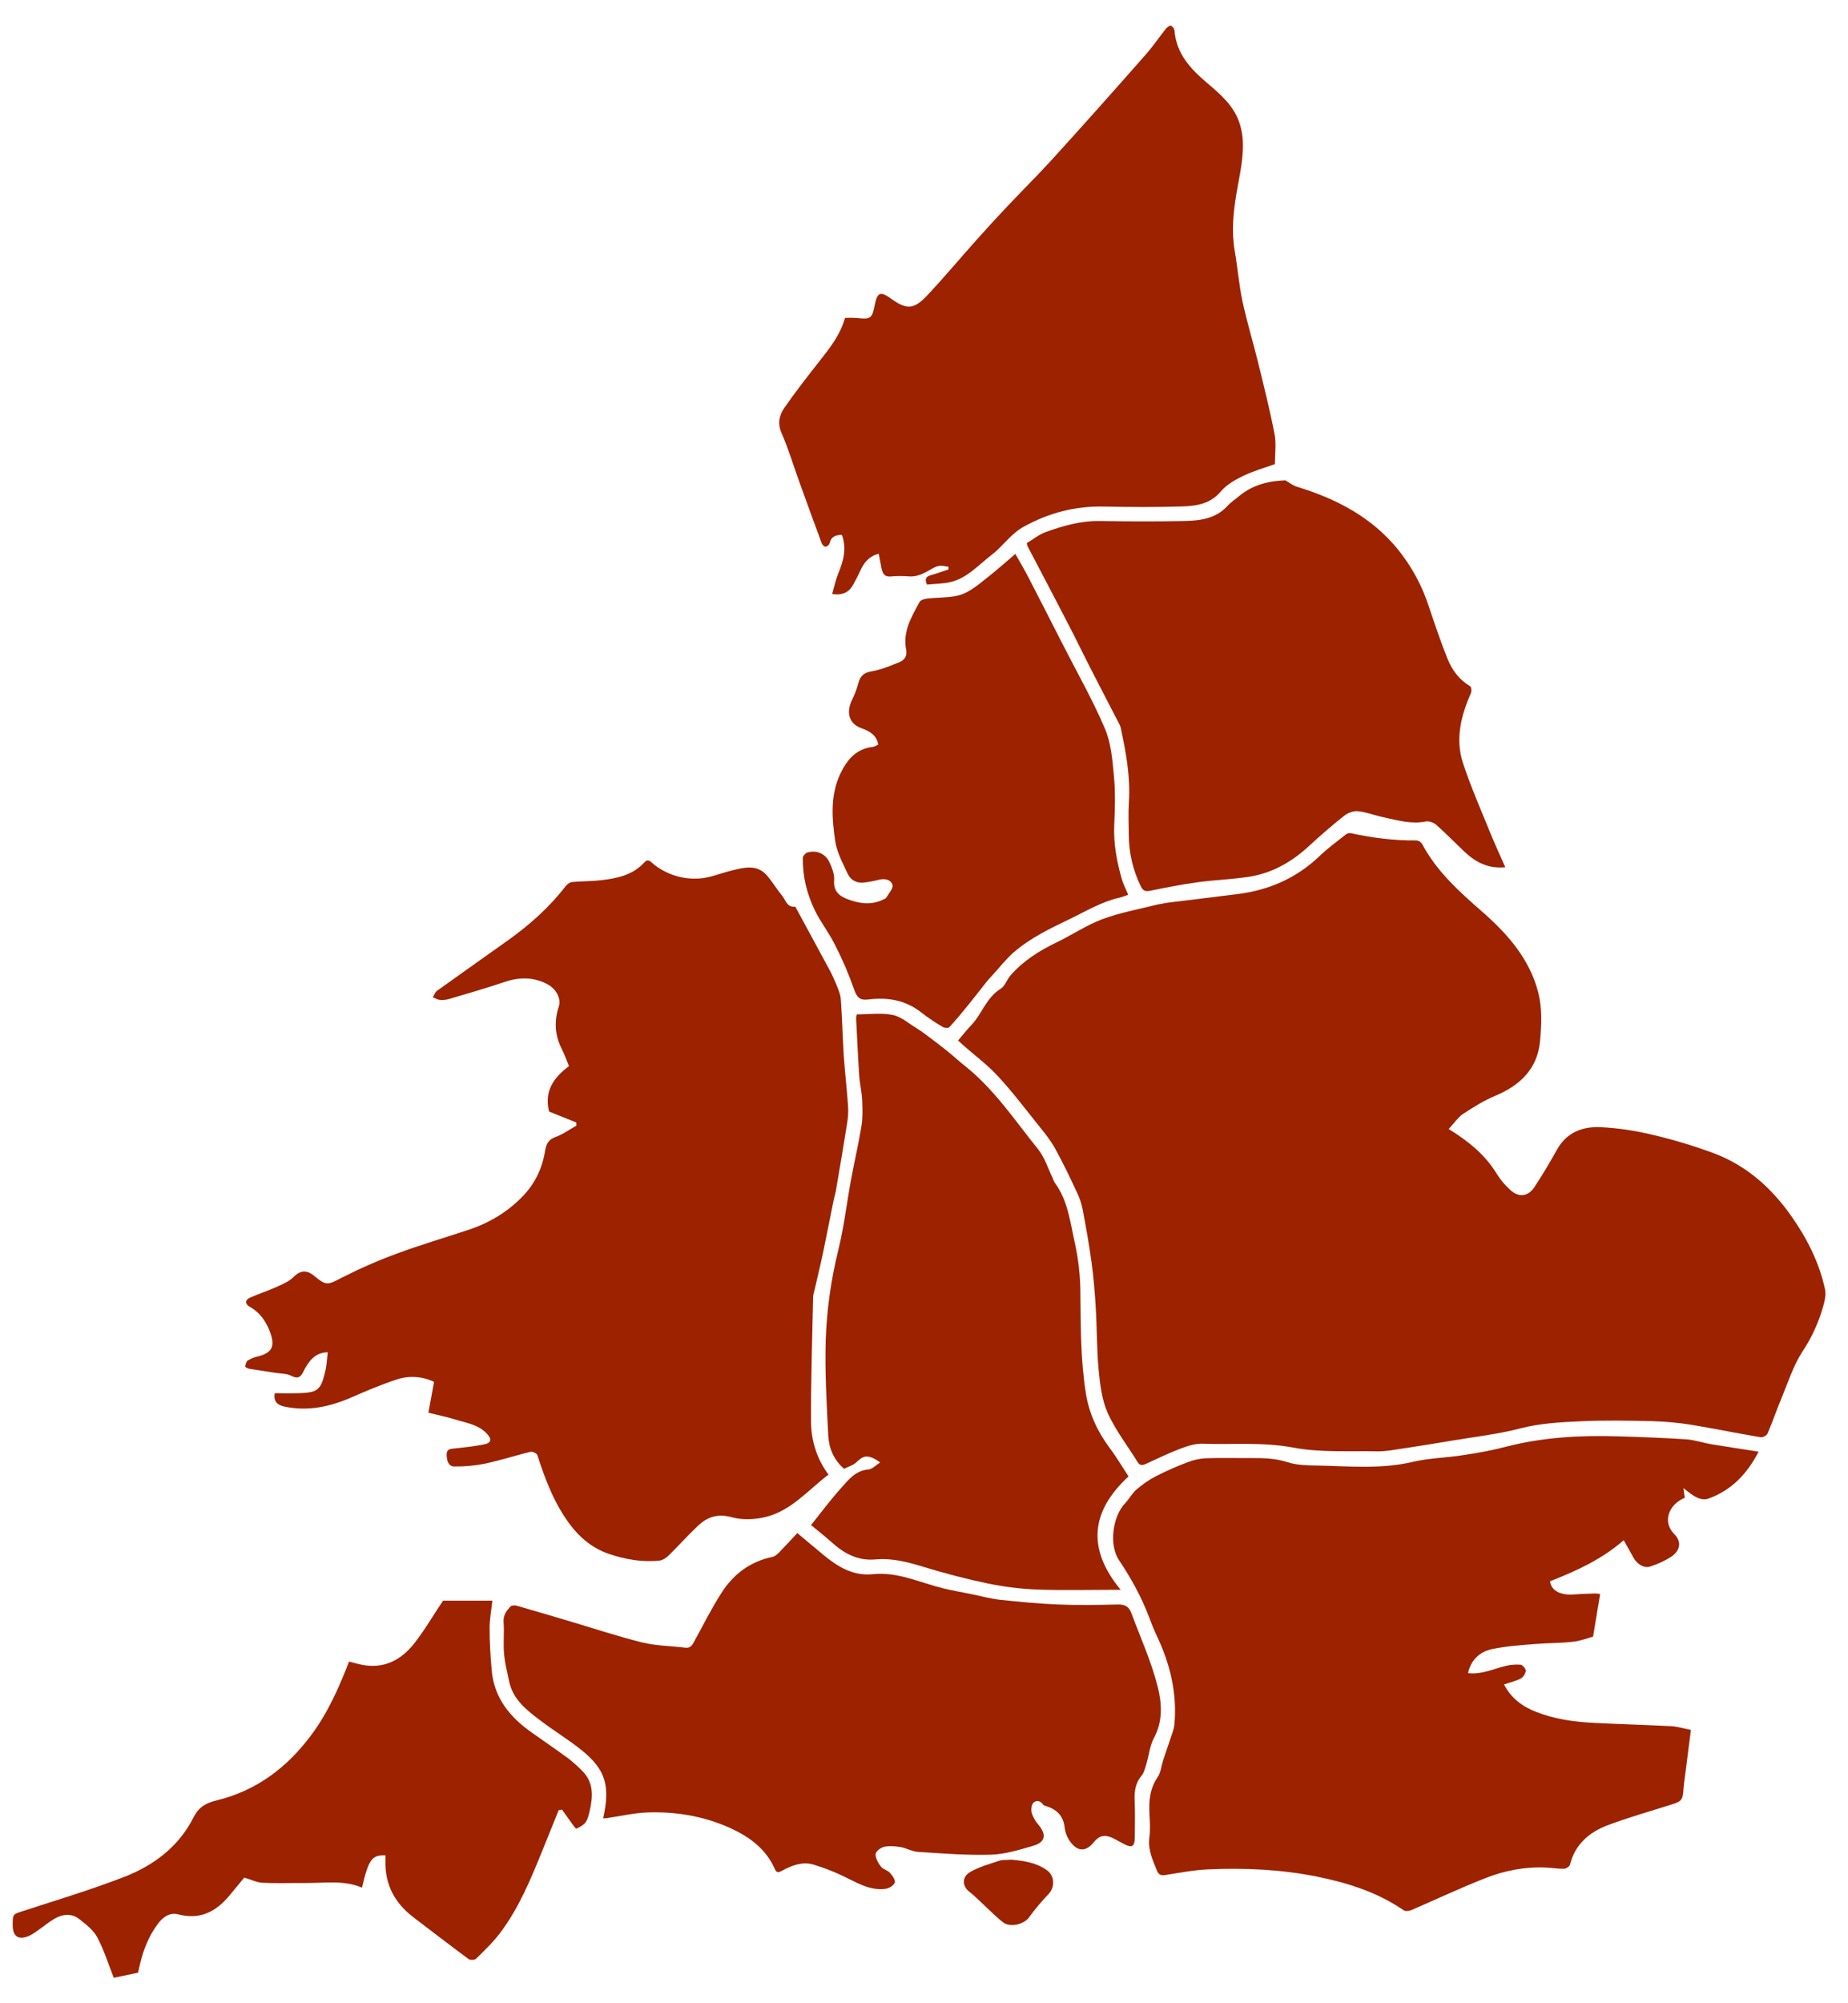
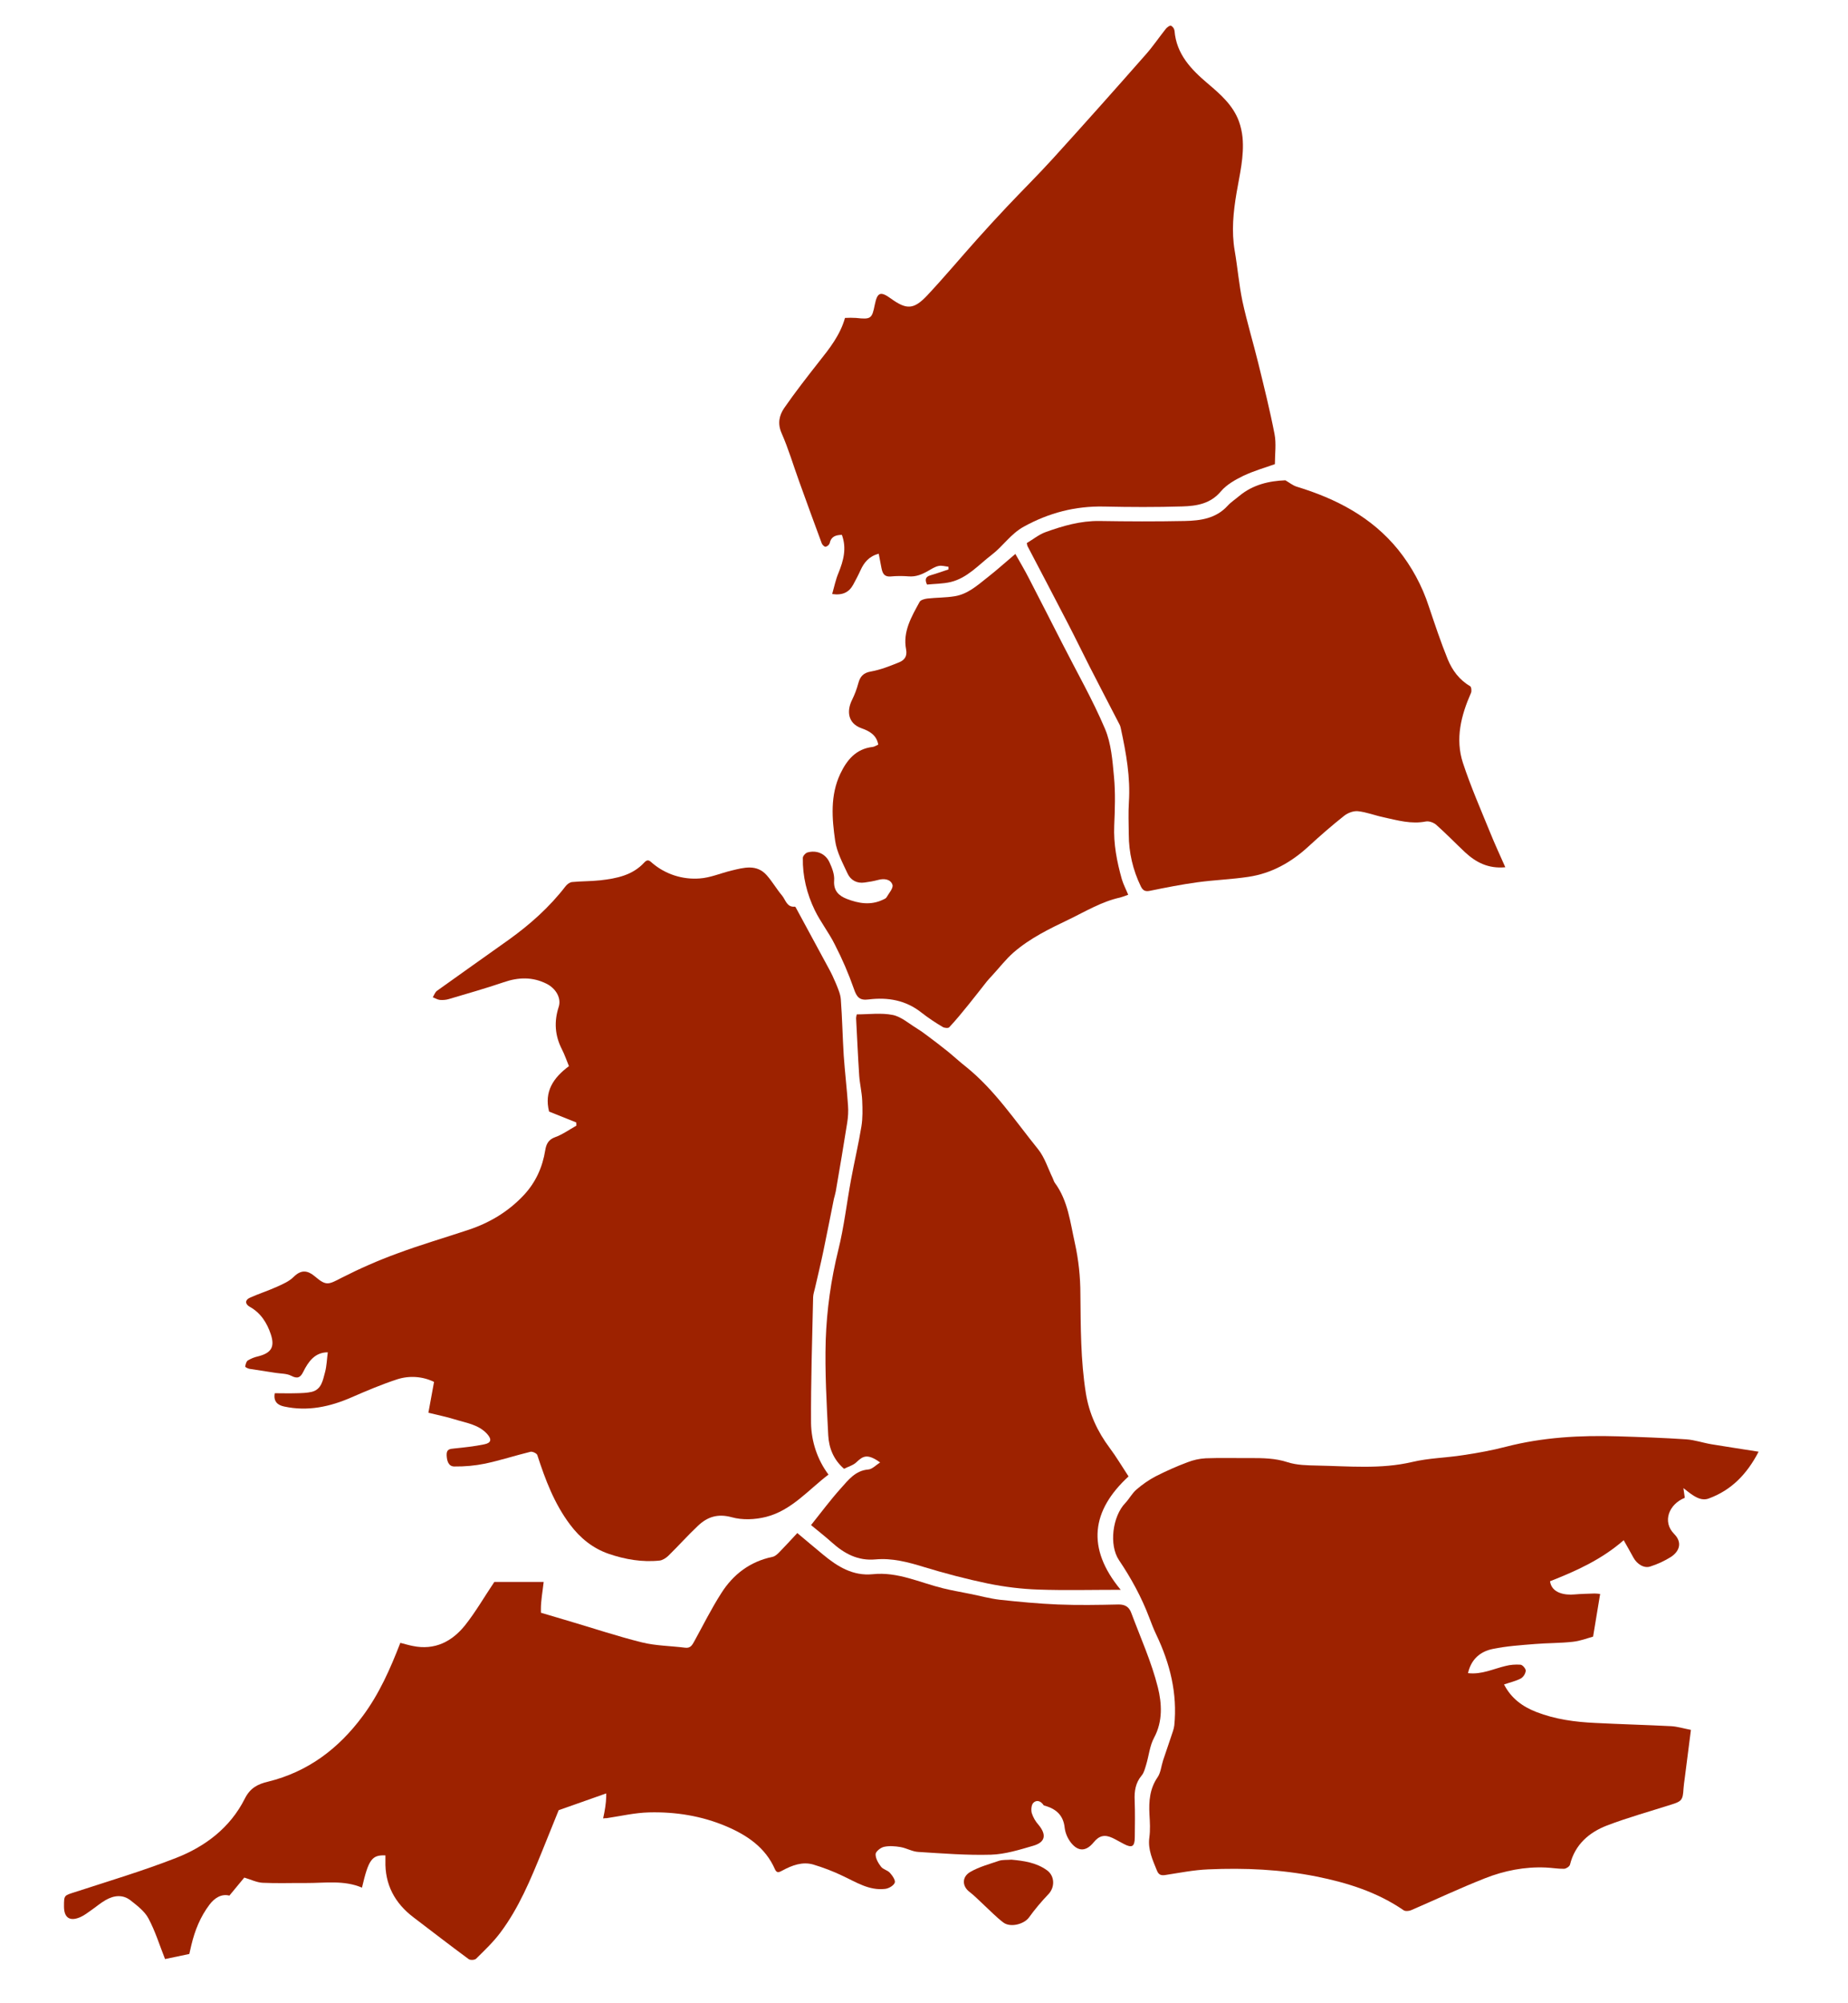
<svg xmlns="http://www.w3.org/2000/svg" version="1.1" id="svg1979" x="0px" y="0px" viewBox="0 0 1600 1733.3" style="enable-background:new 0 0 1600 1733.3;" xml:space="preserve">
  <style type="text/css">
	.white{fill:#FFFFFF;}
	.red{fill:#9d2200;}
	.easterncounties{fill:#009900;}
	.wales{fill:#FF99FF;}
	.southeast{fill:#9999FF;}
	.northengland{fill:#FFE600;}
	.midlands{fill:#70F2F9;}
	.northeast{fill:#00BBED;}
	.northwest{fill:#FF8D40;}
	.cornwall{fill:#FF7878;}
	.southwest{fill:#FFC166;}
</style>
  <title>sidney-map-vector</title>
  <g id="g1987">
    <g>
-       <path id="EasternEngland" class="red" d="M1254.3,976.9c17.6,10.9,31.7,22.5,41.6,38.8c3.3,5.3,7.3,10,12,14.2    c7.1,6.4,15.2,5.4,20.5-2.6c7.1-10.7,13.6-21.8,19.9-33c8.4-14.8,22.3-19.7,37.6-19c15.4,0.8,30.7,3.1,45.7,6.8    c17.8,4.2,35.4,9.5,52.6,15.9c27.7,10.5,49.1,29.4,66.2,53.5c13.9,19.6,24.6,40.6,29.7,64c1.3,6.1-1.1,13.4-3.1,19.8    c-3.9,12.2-9.5,23.8-16.6,34.4c-7.8,12.1-12.3,26.4-17.9,39.9c-4.3,10.2-7.8,20.7-12.2,30.9c-0.7,1.6-4.1,3.4-5.9,3.1    c-20.3-3.4-40.5-7.6-60.8-10.9c-10.7-1.7-21.5-2.7-32.3-3c-21.1-0.5-42.2-0.9-63.3,0.1c-17.4,0.8-34.7,1.7-51.9,6.2    c-19.4,5-39.6,7.3-59.5,10.6c-14.2,2.4-28.3,4.7-42.5,6.8c-7.2,1.1-14.5,2.5-21.7,2.4c-24.4-0.5-49.3,1.2-73-3.3    c-26.3-4.9-52.2-2.4-78.2-3.3c-6.1-0.2-12.6,1.8-18.5,4c-10.3,3.9-20.4,8.7-30.5,13.4c-3.1,1.4-5.3,1.7-7.3-1.6    c-8.7-14.1-19.1-27.4-25.8-42.3c-5.1-11.4-6.7-24.7-7.9-37.4c-1.7-17.8-1.4-35.9-2.5-53.8c-0.8-13-1.8-26.1-3.6-39    c-2.1-15.3-4.8-30.6-7.7-45.8c-1-5.2-2.7-10.2-5-15c-6-12.8-12.1-25.7-19-38.1c-3.8-6.9-8.9-13.2-13.9-19.4    c-11.6-14.5-22.9-29.4-35.5-43c-8.9-9.7-19.7-17.7-29.7-26.5c-1.6-1.4-3.2-2.9-4.8-4.4c4-4.6,7.3-9,11.1-12.9    c9.5-9.8,13.2-24.1,25.7-31.8c3.8-2.3,5.4-7.9,8.5-11.5c11.1-12.8,25.1-21.5,40.2-28.8c13.3-6.4,25.8-14.9,39.5-20    c15.3-5.7,31.5-8.6,47.4-12.6c4.8-1,9.6-1.8,14.4-2.3c18.7-2.3,37.3-4.5,56-6.9c27-3.5,50.6-14,70.4-33c7-6.7,15-12.5,22.6-18.5    c1.2-0.9,2.7-1.3,4.1-1.1c18.8,4.1,37.7,6.5,57,6.3c2,0.2,3.8,1.4,4.9,3.1c12.5,23.6,32,41.1,51.7,58.3    c22.2,19.4,41.4,41.2,48.8,70.1c3.5,13.5,2.9,28.7,1.5,42.8c-2.4,23.6-17.5,37.8-38.8,46.7c-9.9,4.1-19.2,10-28.2,15.9    C1262,967.2,1258.7,972.2,1254.3,976.9z" />
      <path id="Wales" class="red" d="M717.3,1275.9c-17.5,13.3-32,31-54,36.6c-9.5,2.4-20.5,2.9-29.8,0.3c-12.2-3.3-21.1-0.3-29.3,7.5    c-8.8,8.3-16.9,17.4-25.6,25.9c-2,1.9-4.9,3.8-7.5,4.1c-15.1,1.6-29.9-1-44-5.8c-13.7-4.7-24.8-13.6-33.6-25.4    c-13.6-18.1-21.4-38.8-28.3-60.1c-0.5-1.5-4.3-3.3-6-2.8c-13.1,3.2-26,7.4-39.1,10.2c-8.8,1.8-17.7,2.6-26.7,2.5    c-5.1,0-6.5-4.8-6.7-9.8c-0.2-5.3,2.8-5.4,6.7-5.8c8.7-0.9,17.4-1.8,26-3.6c5.9-1.2,6.5-4.3,2.5-8.8c-7.5-8.4-18.4-9.7-28.3-12.8    c-7-2.2-14.2-3.6-22.7-5.7c1.7-9.2,3.2-17.5,4.9-26.7c-9.9-4.8-21.2-5.6-31.7-2.3c-13.5,4.4-26.7,10-39.8,15.7    c-18.8,8.2-38,12.3-58.3,7.9c-5.2-1.1-9.5-4-8.1-11.5c6.2,0,12.5,0.2,18.9,0c4.4-0.1,9-0.2,13.2-1.2c8.5-2.2,9.5-10.1,11.4-16.9    c1.5-5.6,1.6-11.5,2.4-17.3c-11.1,0-16.8,7.9-21.3,17c-2.4,4.9-5,6.1-10.4,3.3c-3.8-2-8.9-1.8-13.4-2.5    c-7.6-1.2-15.1-2.3-22.7-3.5c-1.4-0.2-3.7-1.5-3.7-1.9c0.3-1.9,0.9-4.4,2.2-5.3c2.8-1.7,5.8-2.9,9-3.6c11.3-2.9,14.6-8,11-19    c-3.3-9.9-8.7-18.6-18.3-23.9c-4.1-2.3-4.2-5.9,0.1-7.8c7.5-3.4,15.4-5.9,23-9.3c5.3-2.4,11-4.8,14.9-8.7    c6.8-6.8,12.4-5.5,18.4-0.5c9.8,8.3,11.5,7.3,23,1.3c15.7-8,31.8-15.1,48.3-21.1c20.4-7.6,41.4-13.7,62.1-20.6    c18.2-6.1,34.3-15.8,47.5-29.9c10.3-11,16.2-24.1,18.6-39c0.8-4.9,2.6-9,8.4-11.1c6.5-2.3,12.4-6.6,18.5-10c0-1-0.1-1.9-0.1-2.8    l-23.5-9.4c-4.4-17.3,3.7-29.3,17.2-39.3c-2-4.8-3.7-9.9-6.1-14.6c-6.1-11.9-6.9-23.9-2.8-36.6c2.5-7.5-2.3-16-10.5-20.1    c-12.2-6.1-24.4-5.7-37.1-1.3c-15.6,5.3-31.5,9.8-47.3,14.5c-2.6,0.8-5.2,1-7.9,0.8c-2.1-0.2-4.1-1.5-6.2-2.3    c1.2-1.9,2-4.5,3.8-5.7c20.5-14.7,41.1-29.2,61.6-43.8c18.6-13.3,35.6-28.4,49.6-46.6c1.3-1.7,3.6-3.4,5.6-3.6    c8.1-0.8,16.3-0.6,24.4-1.5c14.1-1.6,28-4.3,38.2-15.5c3.2-3.5,5-0.9,7.1,0.8c11.3,9.5,25.9,14.2,40.7,13.1    c9.3-0.6,18.3-4.6,27.5-6.8c10.8-2.6,22-5.9,30.8,4.2c4.8,5.5,8.4,11.8,13.1,17.4c3.1,3.7,4.1,10.4,11.2,9.6    c0.3,0,0.8,0.9,1.1,1.5c9.4,17.3,18.8,34.6,28.1,51.9c2.4,4.3,4.4,8.7,6.3,13.2c1.8,4.5,3.9,9.1,4.2,13.8    c1.2,16.1,1.5,32.3,2.5,48.4c1,14.3,2.7,28.6,3.7,43c0.4,5.1,0.1,10.2-0.7,15.2c-3.1,19.8-6.5,39.6-9.9,59.4    c-0.4,2.2-1.1,4.3-1.6,6.4c-3.1,15.2-6,30.4-9.2,45.6c-2.2,10.6-4.8,21.2-7.2,31.7c-0.6,2.6-1.5,5.2-1.6,7.8    c-0.8,36.4-2,72.8-1.8,109.1C702.5,1247.4,707.7,1263.1,717.3,1275.9z" />
      <path id="SEengland" class="red" d="M1522.6,1256.1c-10,19.3-23.5,33.3-43.2,40.5c-5.8,2.1-10.8-0.8-15.4-4c-2-1.4-3.8-2.9-6.5-5    l1.2,8.4c-13.6,5.4-19.9,20.6-9.1,31.4c6.6,6.7,5.2,14.3-2.8,19.7c-5.6,3.5-11.6,6.3-17.9,8.3c-5.4,1.9-11.6-2-14.7-7.7    c-2.6-4.8-5.3-9.5-8.4-15c-19.4,16.9-41.4,26.7-63.8,35.5c1.4,10.3,12.8,12.2,21.3,11.4c5.7-0.5,11.5-0.6,17.3-0.8    c1.6,0,3.2,0.2,4.8,0.4c-1.9,11.7-3.8,23.1-6.1,36.9c-4.4,1.2-11,3.8-17.8,4.5c-10.8,1.2-21.7,1-32.5,1.9    c-12.3,1-24.7,1.8-36.7,4.3c-10.7,2.2-18.6,8.9-21.3,20.9c11.8,1.4,21.9-3.7,32.5-6.2c4.2-1.1,8.6-1.4,13-1.1    c1.8,0.2,4.6,3.5,4.5,5.3c-0.4,2.7-1.9,5.1-4.2,6.6c-4.4,2.3-9.4,3.4-14.6,5.2c6.2,12.1,16.1,19.2,27.9,23.8    c16.4,6.4,33.7,8.7,51.2,9.5c21.9,1.1,43.8,1.7,65.7,2.8c5.2,0.3,10.3,1.9,17,3.2c-1.8,14.2-3.6,28.2-5.4,42.2    c-0.4,2.8-0.8,5.7-1,8.5c-0.6,9.9-1.4,11.1-10.8,14c-18.5,5.9-37.3,11.1-55.4,18c-15.6,6-27.8,16.5-32.1,33.9    c-0.4,1.6-3.3,3.5-5.1,3.6c-5.3,0.1-10.6-0.9-15.9-1.1c-18.2-0.8-35.9,2.7-52.6,9.3c-21.6,8.5-42.6,18.4-63.9,27.6    c-1.9,0.8-5,1.1-6.5,0.1c-22.8-15.7-48.6-23.8-75.4-29.2c-31-6.2-62.3-7.6-93.8-6.2c-12.5,0.5-24.9,3-37.3,4.9    c-3.7,0.6-5.7-0.4-7.1-3.8c-3.7-9.2-8-18.1-6.6-28.6c0.9-6.6,0.5-13.3,0.1-20c-0.6-11.5,0.2-22.3,7.1-32.3c2.7-4,3.1-9.6,4.7-14.5    c2.3-6.9,4.7-13.8,7-20.7c1-3.1,2.3-6.3,2.7-9.5c2.8-27.7-3.7-53.7-15.6-78.6c-2.3-4.8-4.2-9.8-6.1-14.8    c-6.7-17.7-15.7-34.1-26.2-49.7c-8.8-13.1-5.6-37.9,5.5-49.4c3.5-3.7,5.9-8.5,9.7-11.7c5.1-4.4,10.7-8.3,16.6-11.4    c8.9-4.5,18-8.6,27.4-12.1c5.1-2,10.4-3.2,15.9-3.5c12.9-0.5,25.8-0.1,38.7-0.2c10.9,0,21.5,0.1,32.2,3.6c8,2.6,17.1,2.7,25.7,2.9    c27.4,0.5,54.9,3.3,82.2-3.1c14.3-3.4,29.3-3.6,44-5.9c12.5-1.9,25-4.1,37.2-7.3c31.8-8.2,64.2-10,96.9-9    c19.7,0.6,39.4,1.3,59.1,2.6c7.4,0.5,14.7,3.1,22.1,4.3C1494.7,1251.8,1508,1253.8,1522.6,1256.1z" />
      <path id="NorthernEngland" class="red" d="M731.6,275.1c3.2-0.2,6.4-0.2,9.6,0c12.8,1.4,13.8,0.7,16.2-11.5    c2.2-10.7,4.9-11.8,13.9-5.3c13.6,9.8,19.8,9.7,31.5-2.7c14.8-15.8,28.7-32.4,43.1-48.5c8.5-9.5,17.2-19,26-28.3    c13.2-14,26.9-27.5,39.8-41.7c27-29.7,53.7-59.7,80.2-89.8c6.3-7.1,11.6-15,17.5-22.4c1.1-1.3,3.3-3,4.4-2.7    c1.7,0.9,2.8,2.5,3.1,4.4c1.6,20.3,14.4,33.5,28.8,45.7c11,9.3,21.9,18.8,27,32.8c1.6,4.5,2.6,9.1,3.1,13.9    c1.5,16.3-2.5,32-5.2,47.9c-2.8,16.6-4.5,33.2-1.6,50c2.5,14.5,3.7,29.3,6.7,43.7c3.9,18,9.3,35.7,13.7,53.6    c5,20.4,10.1,40.8,14.1,61.4c1.6,8.3,0.3,17.1,0.3,26c-8.4,3-18.2,5.8-27.3,10.1c-7,3.4-14.5,7.6-19.4,13.4    c-9.1,10.9-21.1,12.7-33.4,13.1c-22.6,0.7-45.3,0.6-68,0.1c-24.8-0.5-47.5,5.4-69.3,17.4c-11.3,6.2-17.9,16.8-27.7,24.3    c-11.4,8.7-21.1,20.1-35.6,23.6c-6.7,1.6-13.9,1.5-20.5,2.2c-2.4-5.1-0.6-7,3.3-8.1c5.2-1.5,10.2-3.3,15.3-5v-2.3    c-2.8-0.3-5.9-1.3-8.5-0.7c-3.1,0.6-6,2.5-8.8,4.1c-5.4,3.1-10.8,5.5-17.4,4.9c-5.1-0.4-10.2-0.4-15.3,0.1c-6.6,0.5-7.4-4-8.3-8.7    c-0.7-3.6-1.4-7.2-2.1-11c-8.3,2.2-12.7,7.5-15.8,14.4c-1.9,4.2-4.1,8.3-6.3,12.4c-3.6,6.5-9,9.4-18.2,8.1    c1.8-6.3,3-12.4,5.4-18.1c4.4-10.8,7.3-21.5,3-33.1c-5.5,0.1-9.4,1.5-10.6,7.3c-0.6,1.5-1.9,2.6-3.5,3c-1,0.1-2.8-1.6-3.3-2.9    c-6.6-17.8-13.1-35.6-19.5-53.4c-5.1-14-9.3-28.4-15.3-42c-3.7-8.4-2-15.5,2.3-21.8c9.5-13.7,19.8-26.9,30.1-40    C718.4,301.3,727.4,289.9,731.6,275.1z" />
      <path id="Midlands" class="red" d="M970.3,1375.6c-25.3,0-48.4,0.6-71.4-0.2c-14.6-0.5-29.1-2.3-43.4-5.2c-18.8-3.9-37.4-8.8-55.8-14.4    c-13.7-4.2-27.3-7.8-41.7-6.5c-15.2,1.4-27-5-37.8-14.7c-6-5.4-12.5-10.4-18-15c8.8-11,16.8-21.8,25.8-31.8    c6.5-7.2,12.5-15.4,23.8-16.3c3.4-0.3,6.6-3.8,10.2-6.1c-11.1-8-14.9-5.5-20.5-0.2c-2.8,2.7-7.1,3.8-10.7,5.7    c-9.2-7.9-13.1-18.1-13.7-28.9c-1.4-27.4-3-55-2.2-82.4c0.9-26.3,4.6-52.5,10.9-78c5-20.1,7.3-40.9,11.1-61.3    c2.8-15.2,6.4-30.3,8.9-45.6c1.2-7.3,1-14.9,0.7-22.3s-2.1-14.5-2.6-21.7c-1.1-16.6-1.8-33.2-2.7-49.8c0.1-1.1,0.3-2.2,0.6-3.2    c10.5,0,21.1-1.5,31.1,0.5c7.4,1.5,13.9,7.4,20.7,11.5c3.2,2,6.2,4.1,9.2,6.4c6,4.5,12,9,17.8,13.7c5.3,4.3,10.3,9,15.7,13.2    c25,20.1,42.6,46.8,62.5,71.4c5.7,7.1,8.5,16.5,12.6,24.9c0.7,1.4,1,3,1.9,4.2c11.4,15.4,13.3,34.2,17.3,52    c3.2,14.5,4.8,29.3,4.8,44.2c0.3,28.6,0.2,57.2,4.7,85.6c2.8,17.7,10,33.3,20.7,47.6c5.7,7.6,10.5,15.8,16.3,24.6    C945.2,1306.8,940.2,1339.3,970.3,1375.6z" />
      <path id="YorkshireEngland" class="red" d="M889,469.9c5.4-3.2,10.5-7.4,16.3-9.5c15-5.4,30.2-9.8,46.5-9.6c24.6,0.4,49.3,0.5,74,0    c13.6-0.3,27-2.1,37.1-13.2c2.9-3.2,6.7-5.6,10.1-8.5c11.8-9.8,25.9-13,39.9-13.5c3.3,1.9,6.3,4.4,9.8,5.5    c34.1,10.4,64.8,26.2,87.8,54.5c11.8,14.7,20.8,31.3,26.6,49.2c5.2,15.4,10.3,30.8,16.4,45.8c3.9,9.4,10,17.7,19.3,23.1    c1.1,0.6,1.5,4.2,0.8,5.8c-8.6,19.5-13.8,39.8-7,60.6c6.7,20.4,15.4,40.2,23.5,60.1c4,9.9,8.5,19.6,13.2,30.2    c-14.7,1.4-25.4-4.2-34.9-13c-8.4-7.9-16.4-16.2-25-23.8c-2.2-1.9-6.1-3.3-8.9-2.8c-12.6,2.5-24.5-1-36.5-3.6    c-7.5-1.6-14.8-4.5-22.3-5.3c-3.9-0.4-8.9,1.5-12.1,4.1c-10.6,8.4-20.8,17.3-30.7,26.4c-14.9,13.7-31.9,23.3-52,26.3    c-14.6,2.2-29.5,2.7-44.2,4.7c-13.8,1.9-27.5,4.6-41.2,7.4c-4.1,0.8-6-0.3-7.8-3.9c-6.8-14-10.4-29.3-10.4-44.9    c-0.1-9.3-0.5-18.7,0.1-28c1.4-21.5-2.4-42.4-6.9-63.3c-0.2-1.1-0.5-2.2-0.9-3.2c-8.7-16.9-17.6-33.8-26.2-50.7    c-6.4-12.6-12.6-25.4-19.1-37.9c-11.5-22.3-23.2-44.4-34.8-66.6C889.4,471.6,889.2,470.7,889,469.9z" />
      <path id="NorthWestEngland" class="red" d="M879.1,479.3c4.1,7.3,8.3,14.3,12,21.6c9.7,18.7,19.2,37.5,28.8,56.2c12.4,24.4,26.1,48.3,36.8,73.5    c5.4,12.7,6.5,27.6,7.8,41.6c1.3,13.9,0.8,28,0.2,42c-0.7,16,2.3,31.4,6.6,46.6c1.3,4.4,3.5,8.5,5.5,13.4c-2.3,0.9-4.6,1.7-7,2.4    c-16,3.5-29.9,12-44.4,19c-16.7,8-33.5,16.1-47.7,28.4c-6.9,6-12.5,13.4-18.8,20.2c-1.5,1.6-3,3.2-4.4,4.9    c-5.3,6.7-10.5,13.4-15.9,20.1s-10.9,13.4-16.8,19.7c-0.8,0.9-4.2,0.6-5.6-0.3c-6.3-3.7-12.3-7.7-18.1-12.2    c-13.7-11-29.4-13.7-46.2-11.6c-7.6,1-10.2-2-12.6-9.2c-4.6-13.1-10.1-25.9-16.5-38.3c-5.1-10.3-12.4-19.5-17.4-29.8    c-6.8-14.1-10.6-29.3-10.3-45.2c0-1.6,2.3-4.2,4-4.7c7.8-2.2,15.5,0.9,19,8.4c2.3,4.9,4.5,10.6,4.1,15.8c-0.7,9,4.1,13.3,11,16    c10.1,3.9,20.5,5.7,31,0.8c1.2-0.6,2.7-1.1,3.3-2.1c2.1-3.6,6.1-8.1,5.2-10.9c-1.6-4.9-7.2-5.7-12.5-4.2c-3.8,1-7.7,1.7-11.6,2.2    c-6.7,1-12.1-2-14.8-7.8c-4.2-9.1-9.3-18.5-10.7-28.2c-2.8-19.4-4.4-39.3,4.4-58c5.7-12,13.6-21.7,28.1-23.3    c1.6-0.2,3.1-1.3,4.8-2c-1.5-8.6-8.1-11.9-14.6-14.2c-12-4.3-12.8-15.2-8-24.7c2.2-4.5,4-9.2,5.3-14.1c1.6-6,4.4-9.2,11.1-10.3    c8.3-1.5,16.3-4.7,24.2-7.9c4.4-1.8,7.3-4.9,6.1-11.2c-3-15.4,4.7-28.3,11.7-41.1c0.9-1.7,4.3-2.6,6.7-2.9    c7.9-0.9,15.9-0.7,23.7-2c11.2-1.8,19.5-9.3,28-16C862.6,493.7,870.3,486.7,879.1,479.3z" />
-       <path id="Cornwall" class="red" d="M483.7,1566.3l-14.1,34.9c-10.1,24.8-20.3,49.7-36.6,71.3c-6.1,8.1-13.6,15.2-20.8,22.3    c-1.2,1.2-5.1,1.4-6.5,0.3c-16-11.8-31.8-24-47.7-36.1c-16.2-12.3-24.9-28.4-24.3-49.1c0-1.5,0-3,0-4.5    c-11.7-0.5-14.6,3.5-20.3,27.9c-15.7-6.7-32.1-3.9-48.4-4c-12.6-0.1-25.2,0.4-37.7-0.2c-5.1-0.3-10.1-2.8-15.8-4.5    c-4,4.8-8.4,10.2-12.9,15.6c-11.7,14-25.5,21.2-44.4,16.2c-6.9-1.8-12.9,2.1-17.2,7.8c-7.9,10.4-12.7,22.3-15.7,34.9    c-0.7,2.8-1.3,5.6-1.8,7.8l-21,4.4c-4.8-12.1-8.5-24.2-14.4-35.2c-3.3-6.2-9.8-11.1-15.5-15.6c-6.8-5.3-14.5-4.3-21.6-0.2    c-4.4,2.5-8.3,5.9-12.5,8.8c-2.9,2-5.8,4.3-8.9,5.7c-9.3,4.3-14.6,1-14.6-9s0.1-9.4,9.7-12.5c29.2-9.5,58.6-18.3,87.1-29.4    c25.5-9.9,47.1-26.3,59.7-51.3c4.7-9.4,11.3-12.7,20.2-14.8c34.5-8.5,61-28.5,81.9-56.7c14.3-19.2,23.9-40.9,32.6-63.4    c3.6,0.9,7.2,2,10.8,2.7c19.1,3.9,34-3.8,45.4-18.1c9.1-11.5,16.5-24.4,25.2-37.3h42.7c-0.9,8.3-2.4,15.9-2.4,23.6    c0,12.2,0.7,24.3,1.8,36.4c2,24,15.7,40.8,34.7,54.1c10.5,7.4,21.1,14.7,31.5,22.3c4.4,3.4,8.5,7.1,12.4,11.1    c9.8,9.9,9.1,21.9,6.3,34.2c-0.8,3.4-1.6,7.2-3.5,9.9c-1.8,2.6-5.1,4.3-8.1,5.7c-0.5,0.2-2.7-2.9-3.9-4.6c-2.9-3.9-5.7-8-8.5-11.9    L483.7,1566.3z" />
+       <path id="Cornwall" class="red" d="M483.7,1566.3l-14.1,34.9c-10.1,24.8-20.3,49.7-36.6,71.3c-6.1,8.1-13.6,15.2-20.8,22.3    c-1.2,1.2-5.1,1.4-6.5,0.3c-16-11.8-31.8-24-47.7-36.1c-16.2-12.3-24.9-28.4-24.3-49.1c0-1.5,0-3,0-4.5    c-11.7-0.5-14.6,3.5-20.3,27.9c-15.7-6.7-32.1-3.9-48.4-4c-12.6-0.1-25.2,0.4-37.7-0.2c-5.1-0.3-10.1-2.8-15.8-4.5    c-4,4.8-8.4,10.2-12.9,15.6c-6.9-1.8-12.9,2.1-17.2,7.8c-7.9,10.4-12.7,22.3-15.7,34.9    c-0.7,2.8-1.3,5.6-1.8,7.8l-21,4.4c-4.8-12.1-8.5-24.2-14.4-35.2c-3.3-6.2-9.8-11.1-15.5-15.6c-6.8-5.3-14.5-4.3-21.6-0.2    c-4.4,2.5-8.3,5.9-12.5,8.8c-2.9,2-5.8,4.3-8.9,5.7c-9.3,4.3-14.6,1-14.6-9s0.1-9.4,9.7-12.5c29.2-9.5,58.6-18.3,87.1-29.4    c25.5-9.9,47.1-26.3,59.7-51.3c4.7-9.4,11.3-12.7,20.2-14.8c34.5-8.5,61-28.5,81.9-56.7c14.3-19.2,23.9-40.9,32.6-63.4    c3.6,0.9,7.2,2,10.8,2.7c19.1,3.9,34-3.8,45.4-18.1c9.1-11.5,16.5-24.4,25.2-37.3h42.7c-0.9,8.3-2.4,15.9-2.4,23.6    c0,12.2,0.7,24.3,1.8,36.4c2,24,15.7,40.8,34.7,54.1c10.5,7.4,21.1,14.7,31.5,22.3c4.4,3.4,8.5,7.1,12.4,11.1    c9.8,9.9,9.1,21.9,6.3,34.2c-0.8,3.4-1.6,7.2-3.5,9.9c-1.8,2.6-5.1,4.3-8.1,5.7c-0.5,0.2-2.7-2.9-3.9-4.6c-2.9-3.9-5.7-8-8.5-11.9    L483.7,1566.3z" />
      <g>
        <path id="SWengland" class="red" d="M522.2,1573.4c6.2-27.9,2.5-42.2-19.1-59.4c-11.2-9-23.7-16.5-35.1-25.2     c-11.9-9-23.9-18.1-27.2-34c-1.7-8-3.7-16-4.4-24c-0.8-9,0.3-18.2-0.4-27.3c-0.4-5.9,2.5-9.7,5.9-13.4c0.9-1,3.6-1.2,5.2-0.8     c15.5,4.4,31,9,46.4,13.6c20.7,6.1,41.3,13,62.3,18.2c12.1,3,24.9,3,37.4,4.6c4.6,0.6,6.1-2.3,7.9-5.5     c7.7-14,14.8-28.3,23.4-41.7c10.3-16.3,25-27.4,44.3-31.4c2.1-0.4,4.1-2.2,5.7-3.8c5.2-5.3,10.3-10.9,15.8-16.8     c8,6.7,15.2,12.8,22.5,18.8c12.4,10.3,25.8,18.5,42.8,16.8c21.6-2.3,40.8,7.3,60.9,12.2c7.7,1.9,15.5,3.2,23.3,4.8     c8.6,1.7,17.2,4.1,25.8,5.1c16.7,1.8,33.4,3.4,50.2,4.1c17.5,0.7,35.1,0.4,52.6,0c6-0.1,9.3,2.4,11.1,7.4     c8,21.4,17.5,42.4,23,64.4c3.4,13.8,4.4,29.2-3.3,43.5c-3.8,7-4.5,15.7-6.9,23.5c-1,3.2-1.8,6.7-3.8,9.1     c-5.4,6.4-6.5,13.7-6.1,21.7c0.4,10.7,0.2,21.3,0.1,32c-0.1,7.9-2.4,9.3-9.3,5.7c-3.4-1.7-6.6-3.7-10-5.3     c-6.9-3.2-11.6-2-16.4,3.9c-6.3,7.7-13.1,8.2-19.4,0.4c-3-3.8-5-8.3-5.6-13.1c-1.1-10.5-7-16-16.5-18.9c-0.6-0.2-1.5-0.3-1.8-0.7     c-2.4-3.7-6.1-4.8-8.9-1.9c-1.7,1.8-2,6.1-1.3,8.8c1.2,3.7,3.2,7.2,5.8,10.1c7.1,8.5,6.1,15-4.3,18.1c-12,3.5-24.4,7.4-36.8,7.8     c-21,0.6-42-1.1-63-2.4c-5.2-0.3-10.1-3.3-15.3-4.2c-4.7-0.8-9.8-1.2-14.3-0.2c-2.9,0.6-7.2,4-7.3,6.3c-0.1,3.7,2.3,7.8,4.7,10.9     c1.7,2.3,5.6,3,7.6,5.2c2.2,2.4,5.1,6.6,4.3,8.6c-1,2.6-5.3,5.1-8.5,5.4c-13.8,1.6-25-5.9-36.9-11.4c-8.1-3.9-16.6-7.1-25.2-9.7     c-9.4-2.7-18.4,0.7-26.7,5.2c-2.8,1.5-4.8,2.5-6.4-1c-8.3-19-24.2-29.6-42.3-37.3c-21.3-9-43.8-12.6-66.8-12     c-12.3,0.3-24.5,3.2-36.7,5C524.4,1573.2,523.6,1573.2,522.2,1573.4z" />
        <path id="SWengland" class="red" d="M875.7,1609.1c10.5,1,21.4,2.4,30.8,9.2c6.8,4.9,7,14.8,1.1,20.8c-6,6.3-11.6,12.9-16.7,20     c-4.3,5.9-16.2,9-22.3,4.3c-5.8-4.4-11-9.8-16.4-14.8c-4.3-3.9-8.3-8.2-12.9-11.7c-6.2-4.7-6.8-12.8,0.8-17.2s16.6-6.8,25.1-9.7     C868.3,1609.1,871.8,1609.4,875.7,1609.1z" />
      </g>
    </g>
  </g>
</svg>